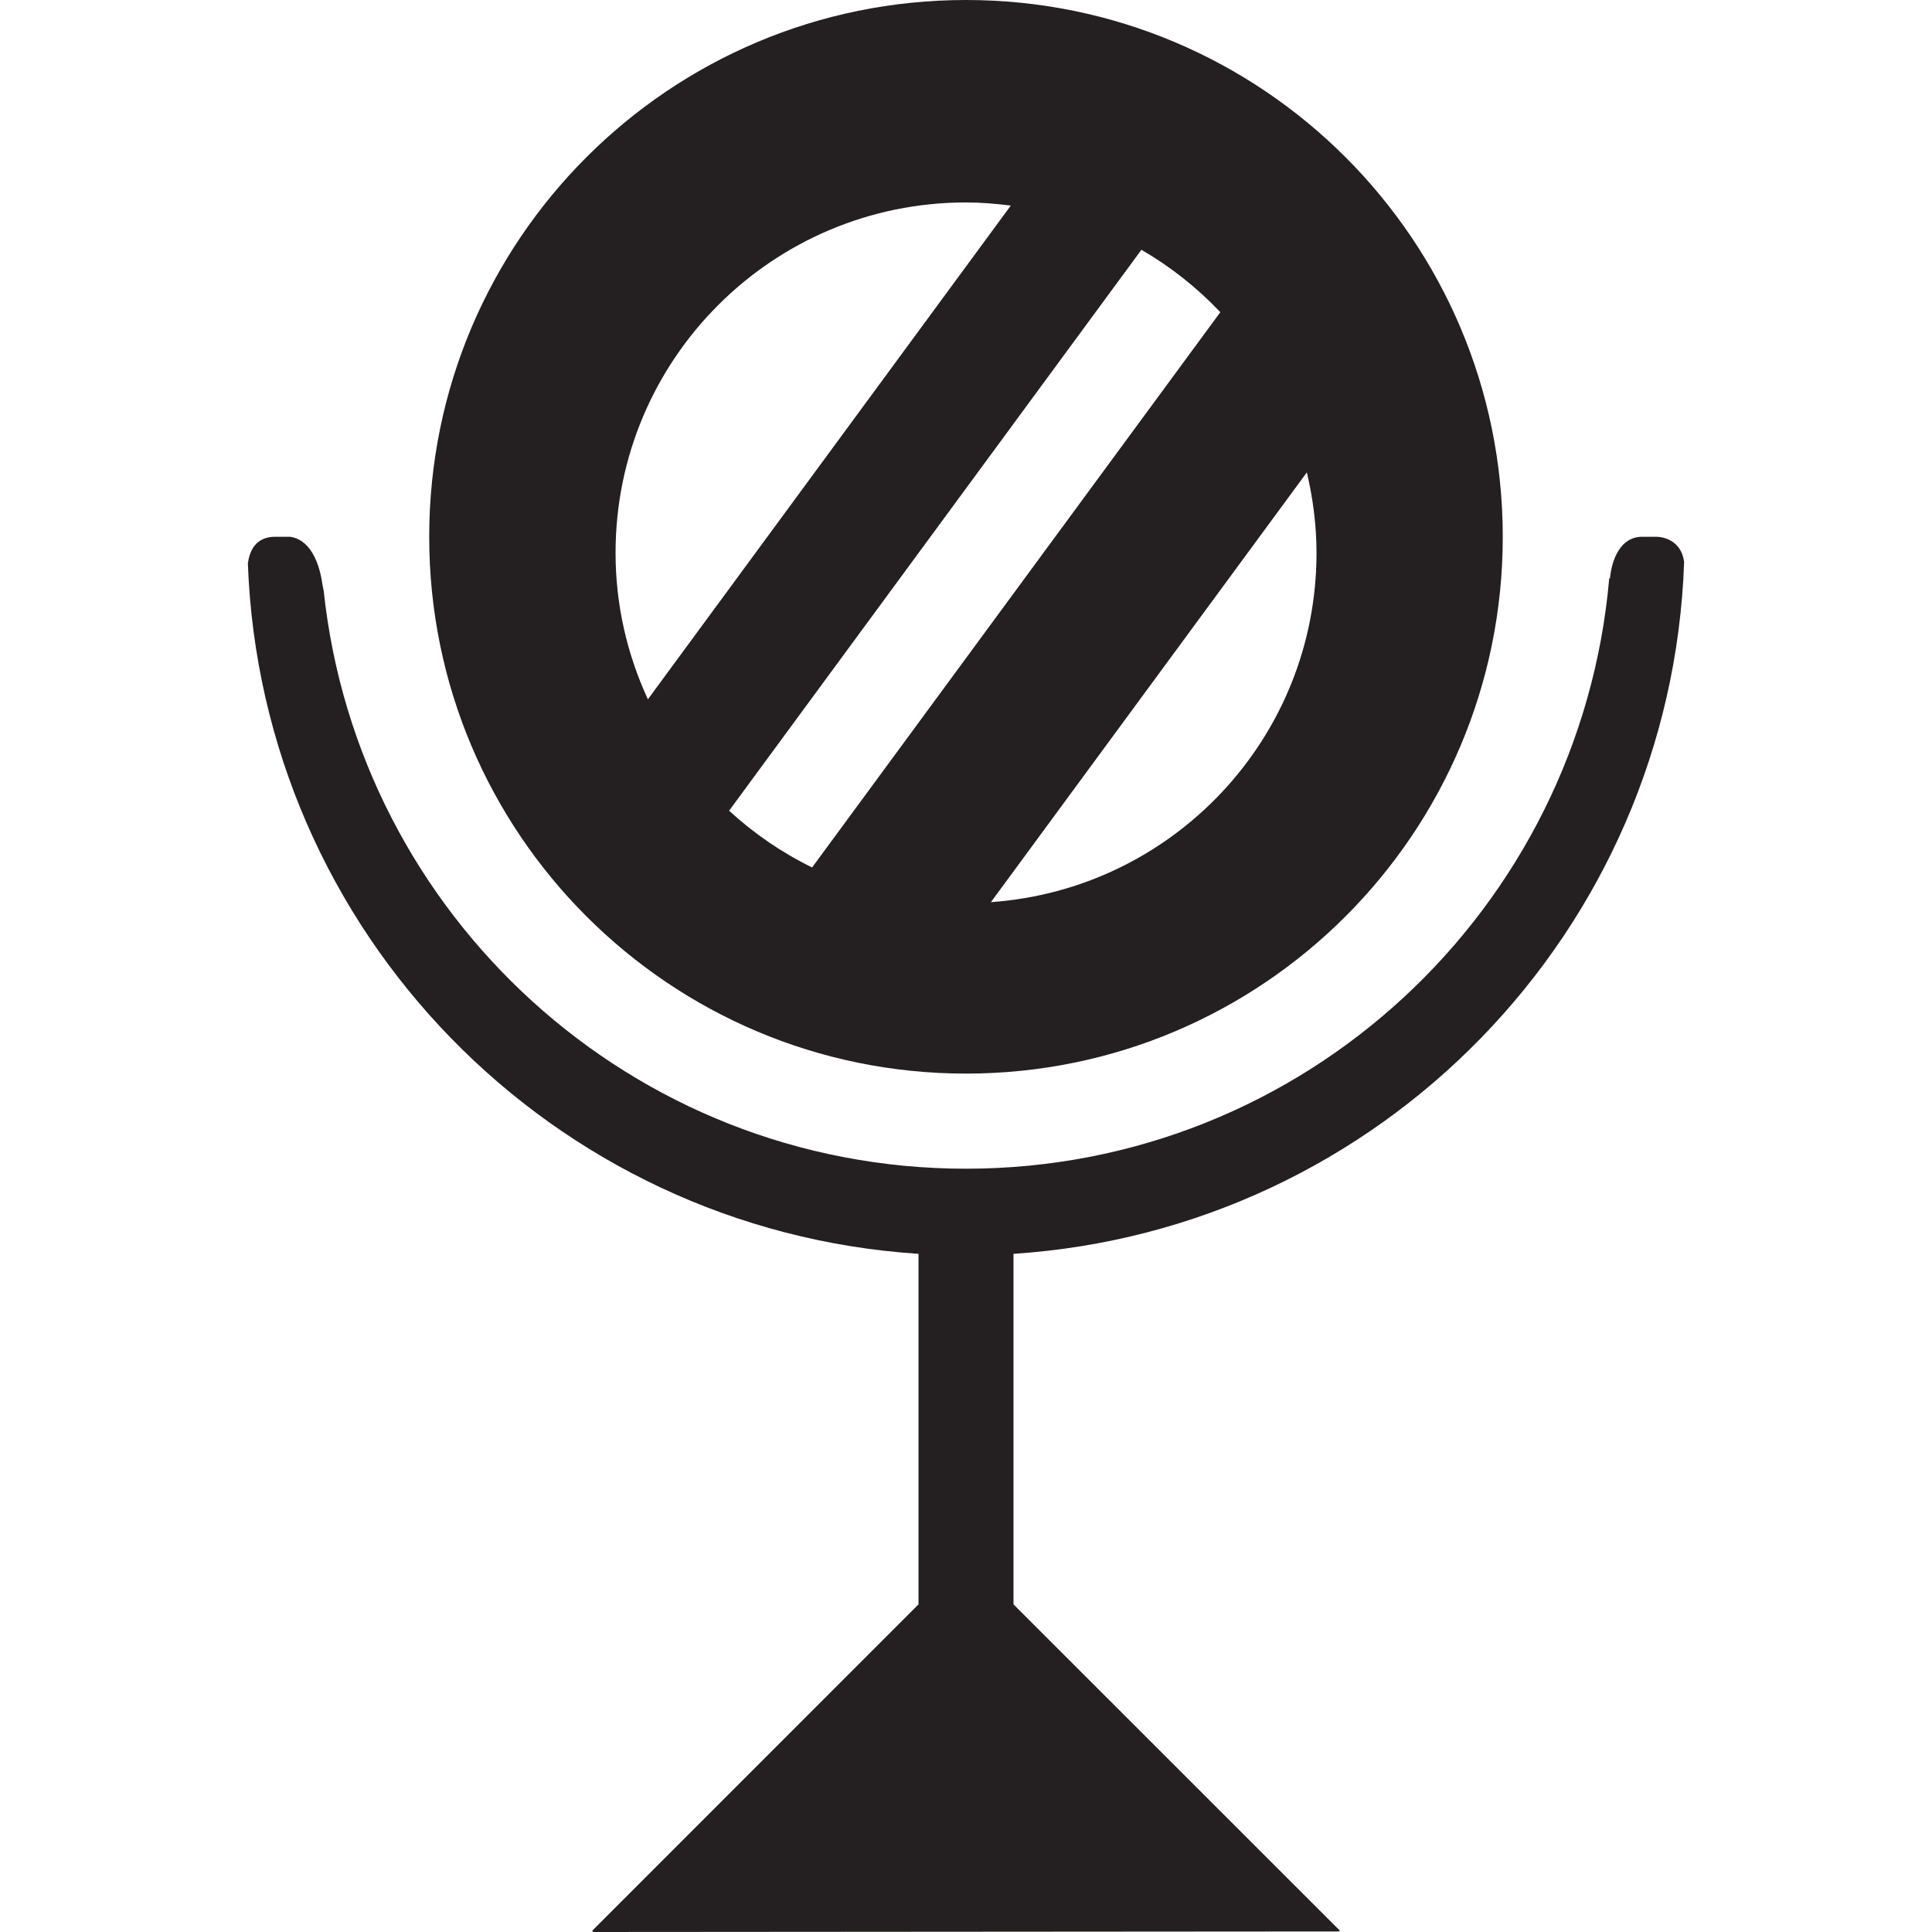
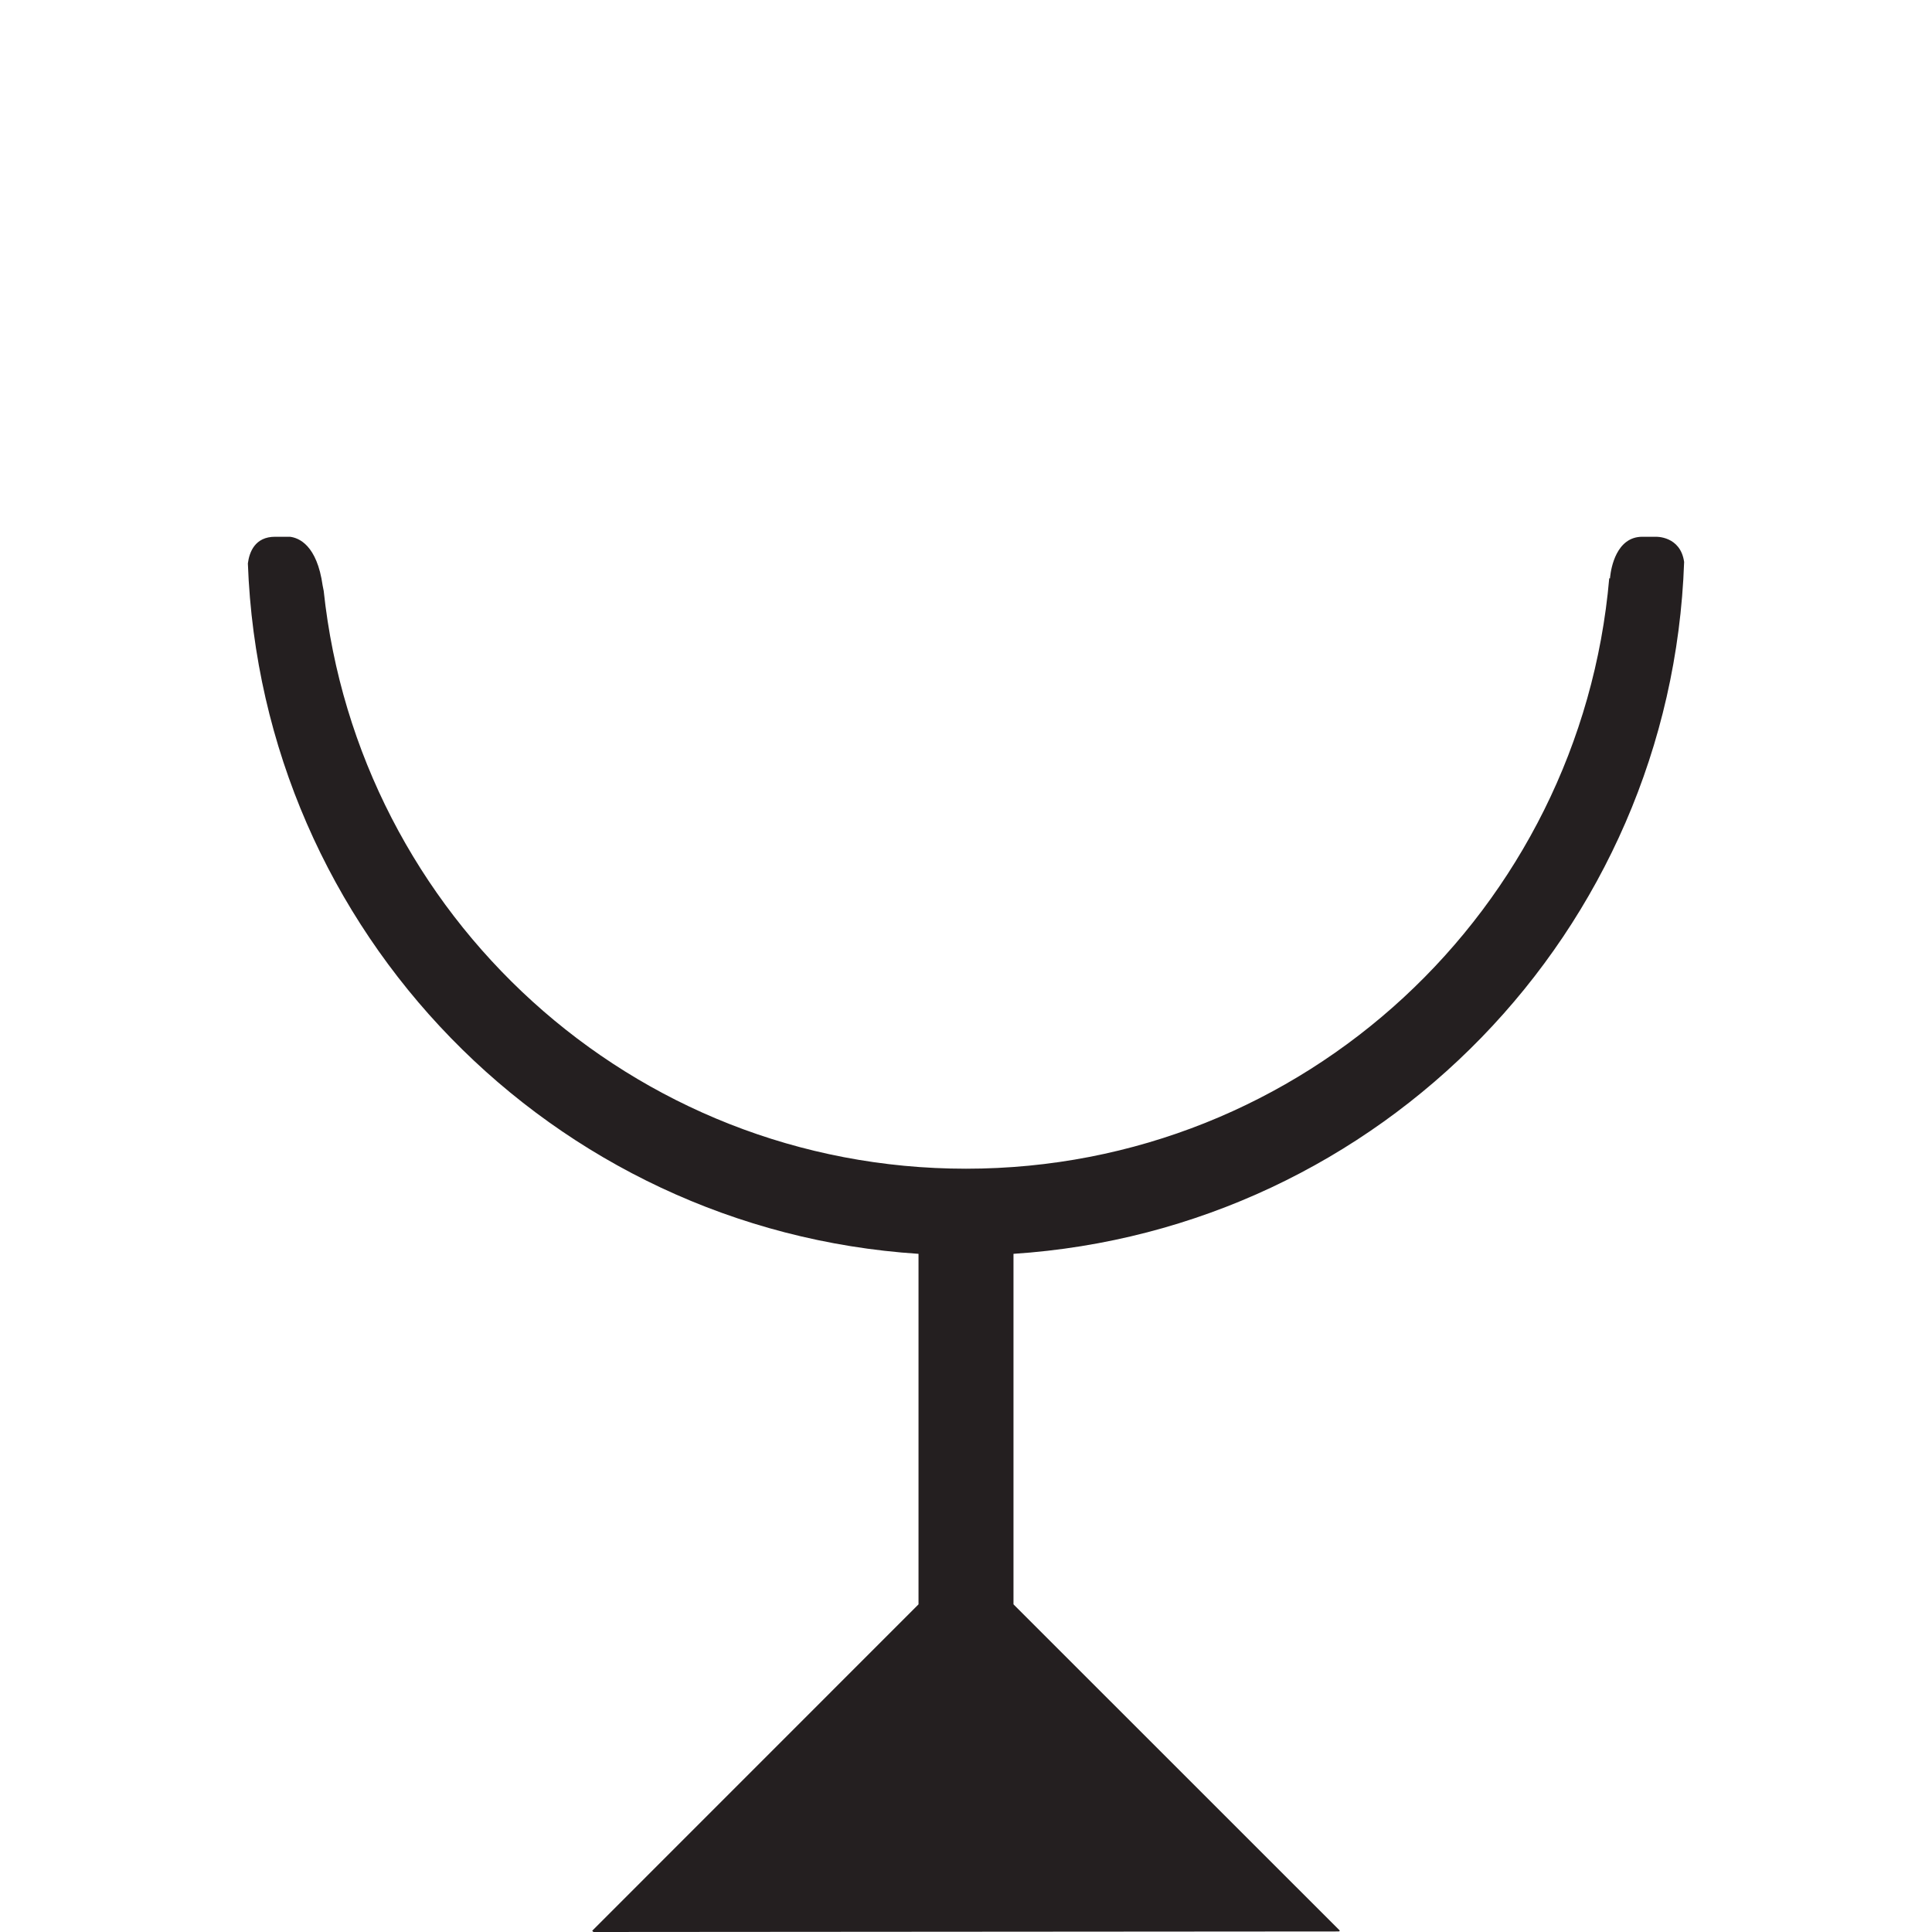
<svg xmlns="http://www.w3.org/2000/svg" enable-background="new 0 0 64 64" height="64px" id="Layer_1" version="1.1" viewBox="0 0 64 64" width="64px" xml:space="preserve">
  <g>
    <path d="M55.789,18.616c-0.122-0.871-0.943-0.835-0.943-0.835h-0.442c-0.862,0-1.035,1.043-1.065,1.316   c-0.006,0.042-0.006,0.064-0.006,0.064l-0.025-0.006C52.355,30.109,43.202,38.715,32,38.715c-11.061,0-20.133-8.386-21.277-19.142   c-0.011-0.056-0.022-0.105-0.034-0.171c-0.189-1.349-0.79-1.586-1.085-1.621H9.111c-0.663,0-0.852,0.506-0.9,0.883   C8.659,30.89,18.295,40.742,30.427,41.535v11.611L19.617,63.959L19.659,64l24.696-0.018l0.03-0.027L33.573,53.146V41.535   C45.721,40.738,55.363,30.86,55.789,18.616z" fill="#241F20" />
-     <path d="M32.001,0c-9.821,0-17.783,7.96-17.783,17.783c0,9.82,7.962,17.781,17.783,17.781   c9.818,0,17.78-7.961,17.78-17.781C49.781,7.961,41.819,0,32.001,0z M20.391,18.316c0-6.414,5.198-11.61,11.61-11.61   c0.503,0,0.996,0.043,1.483,0.104L21.462,23.166C20.78,21.688,20.391,20.049,20.391,18.316z M26.902,28.736   c-1.009-0.494-1.931-1.129-2.75-1.88L37.811,8.274c0.969,0.562,1.848,1.259,2.614,2.068L26.902,28.736z M32.825,29.885   l10.466-14.237c0.202,0.858,0.32,1.749,0.32,2.669C43.611,24.451,38.852,29.46,32.825,29.885z" fill="#241F20" />
  </g>
</svg>